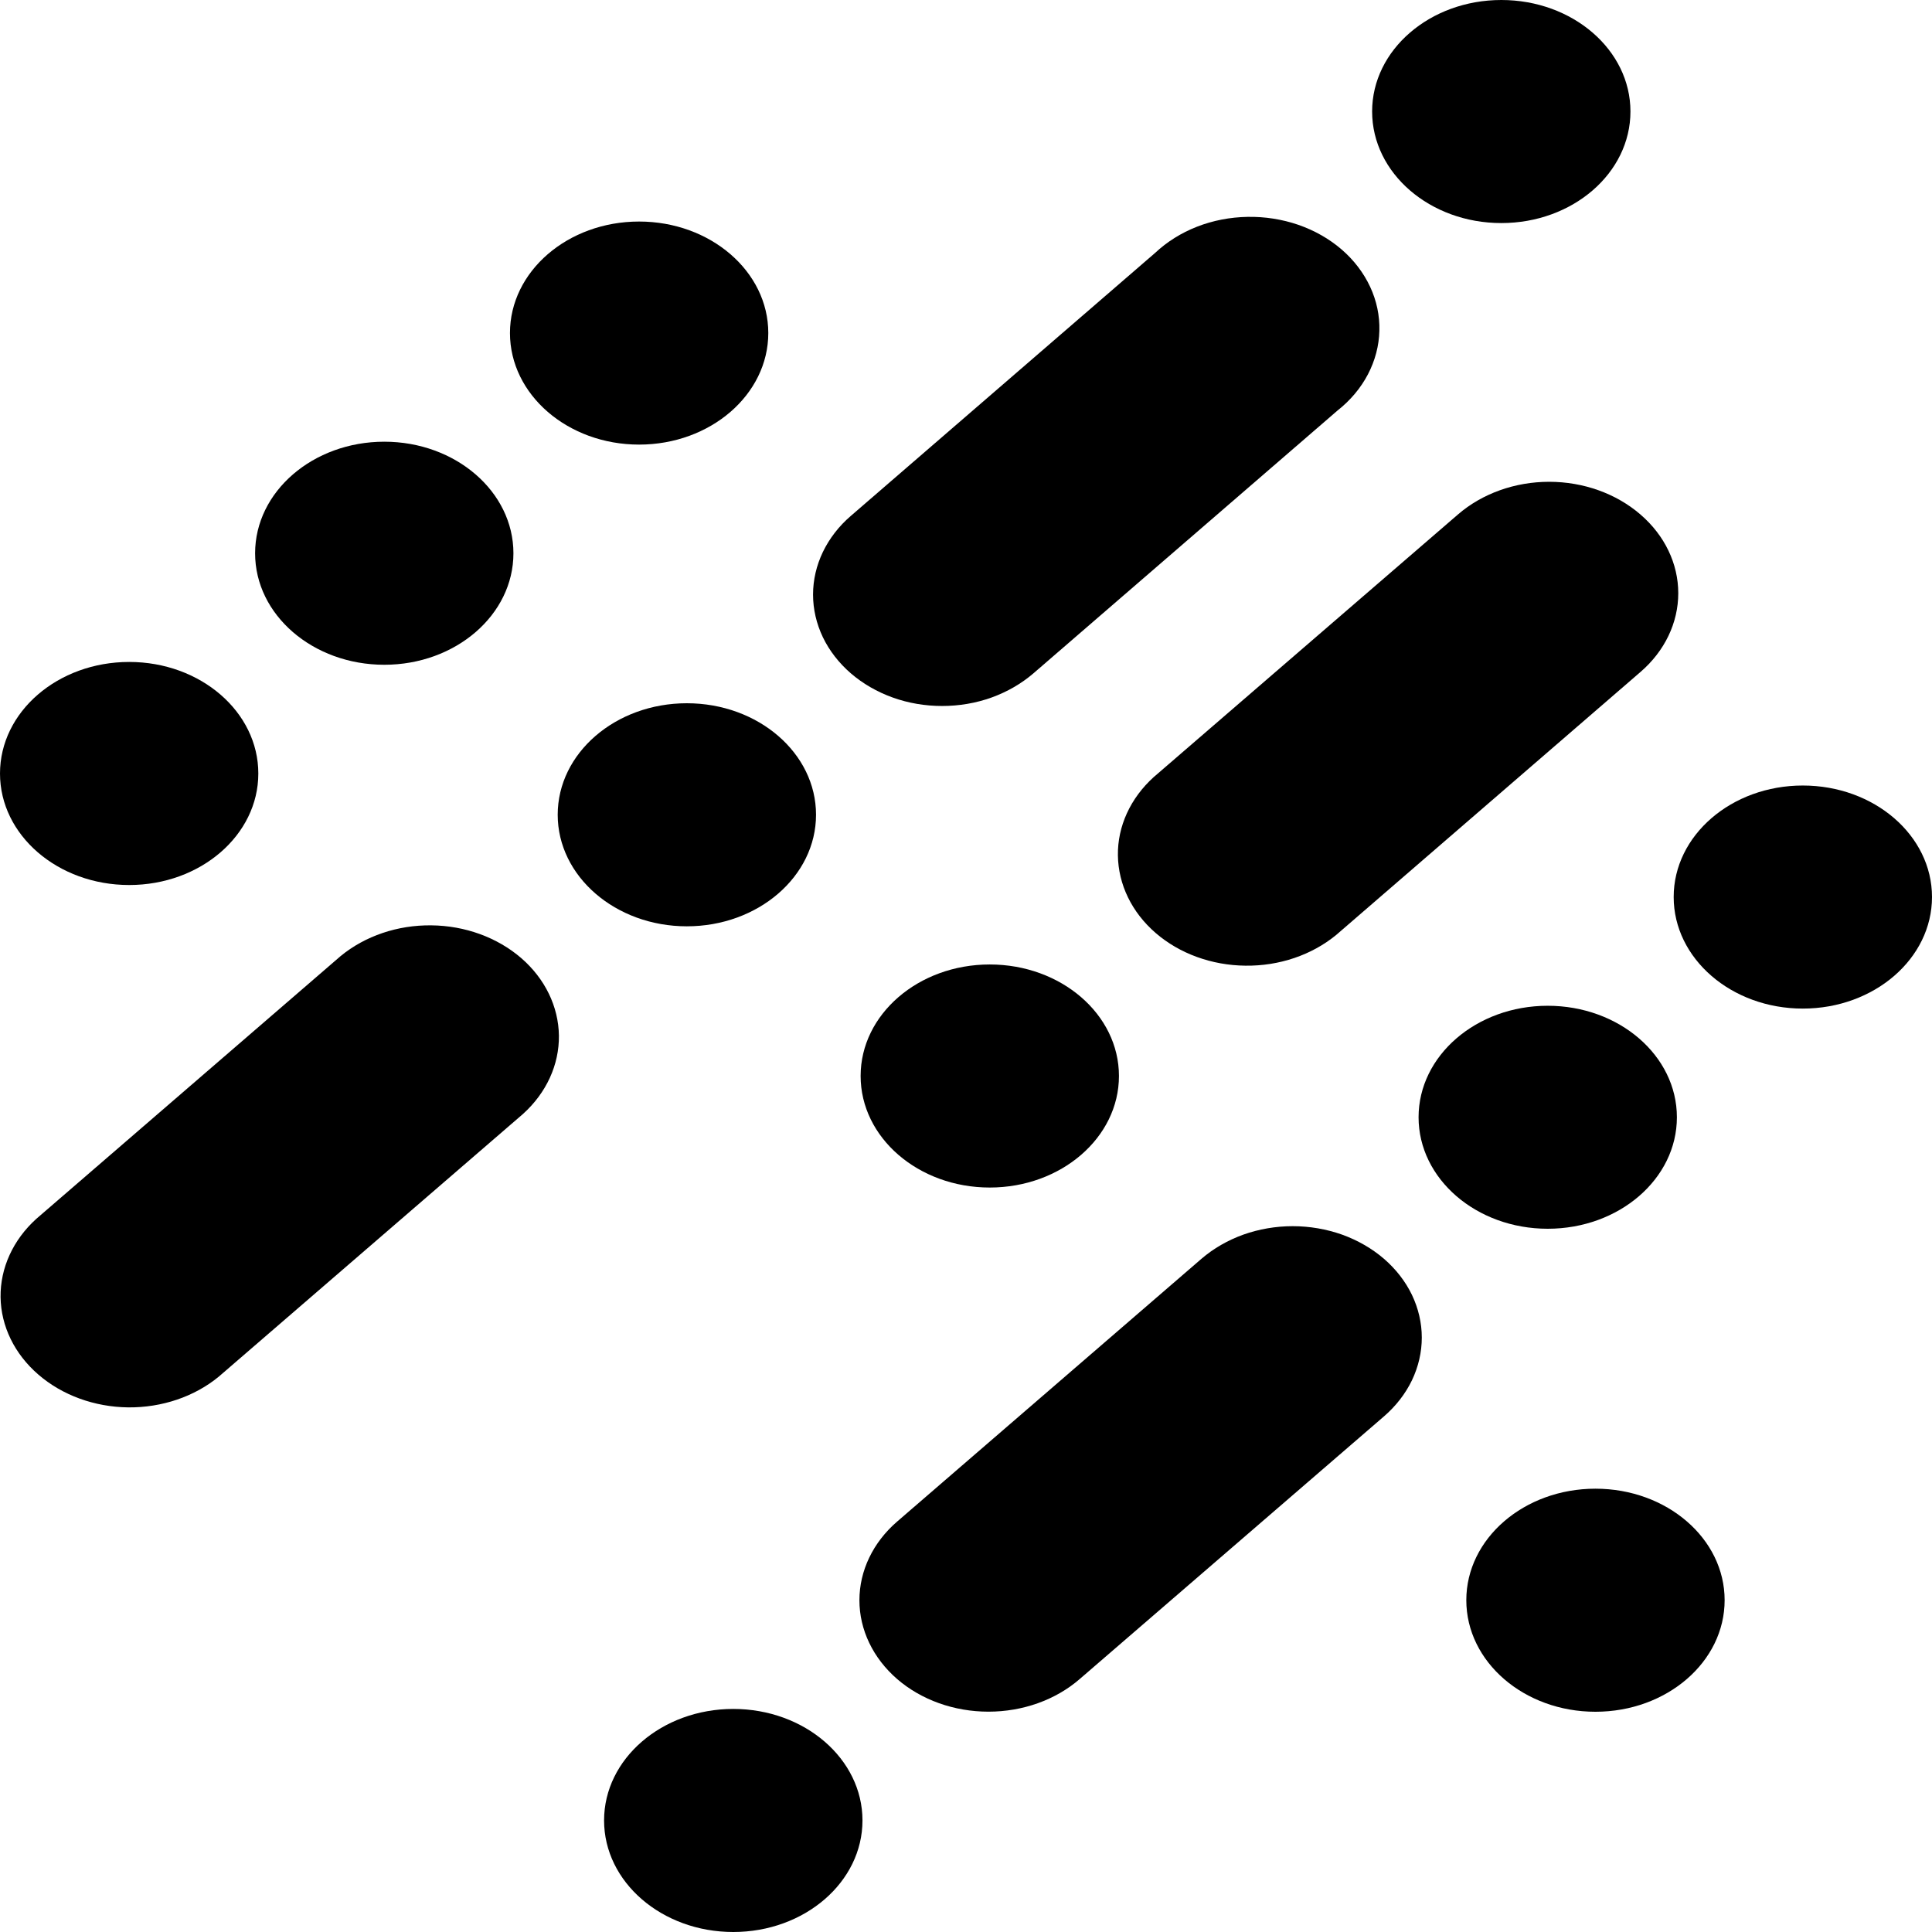
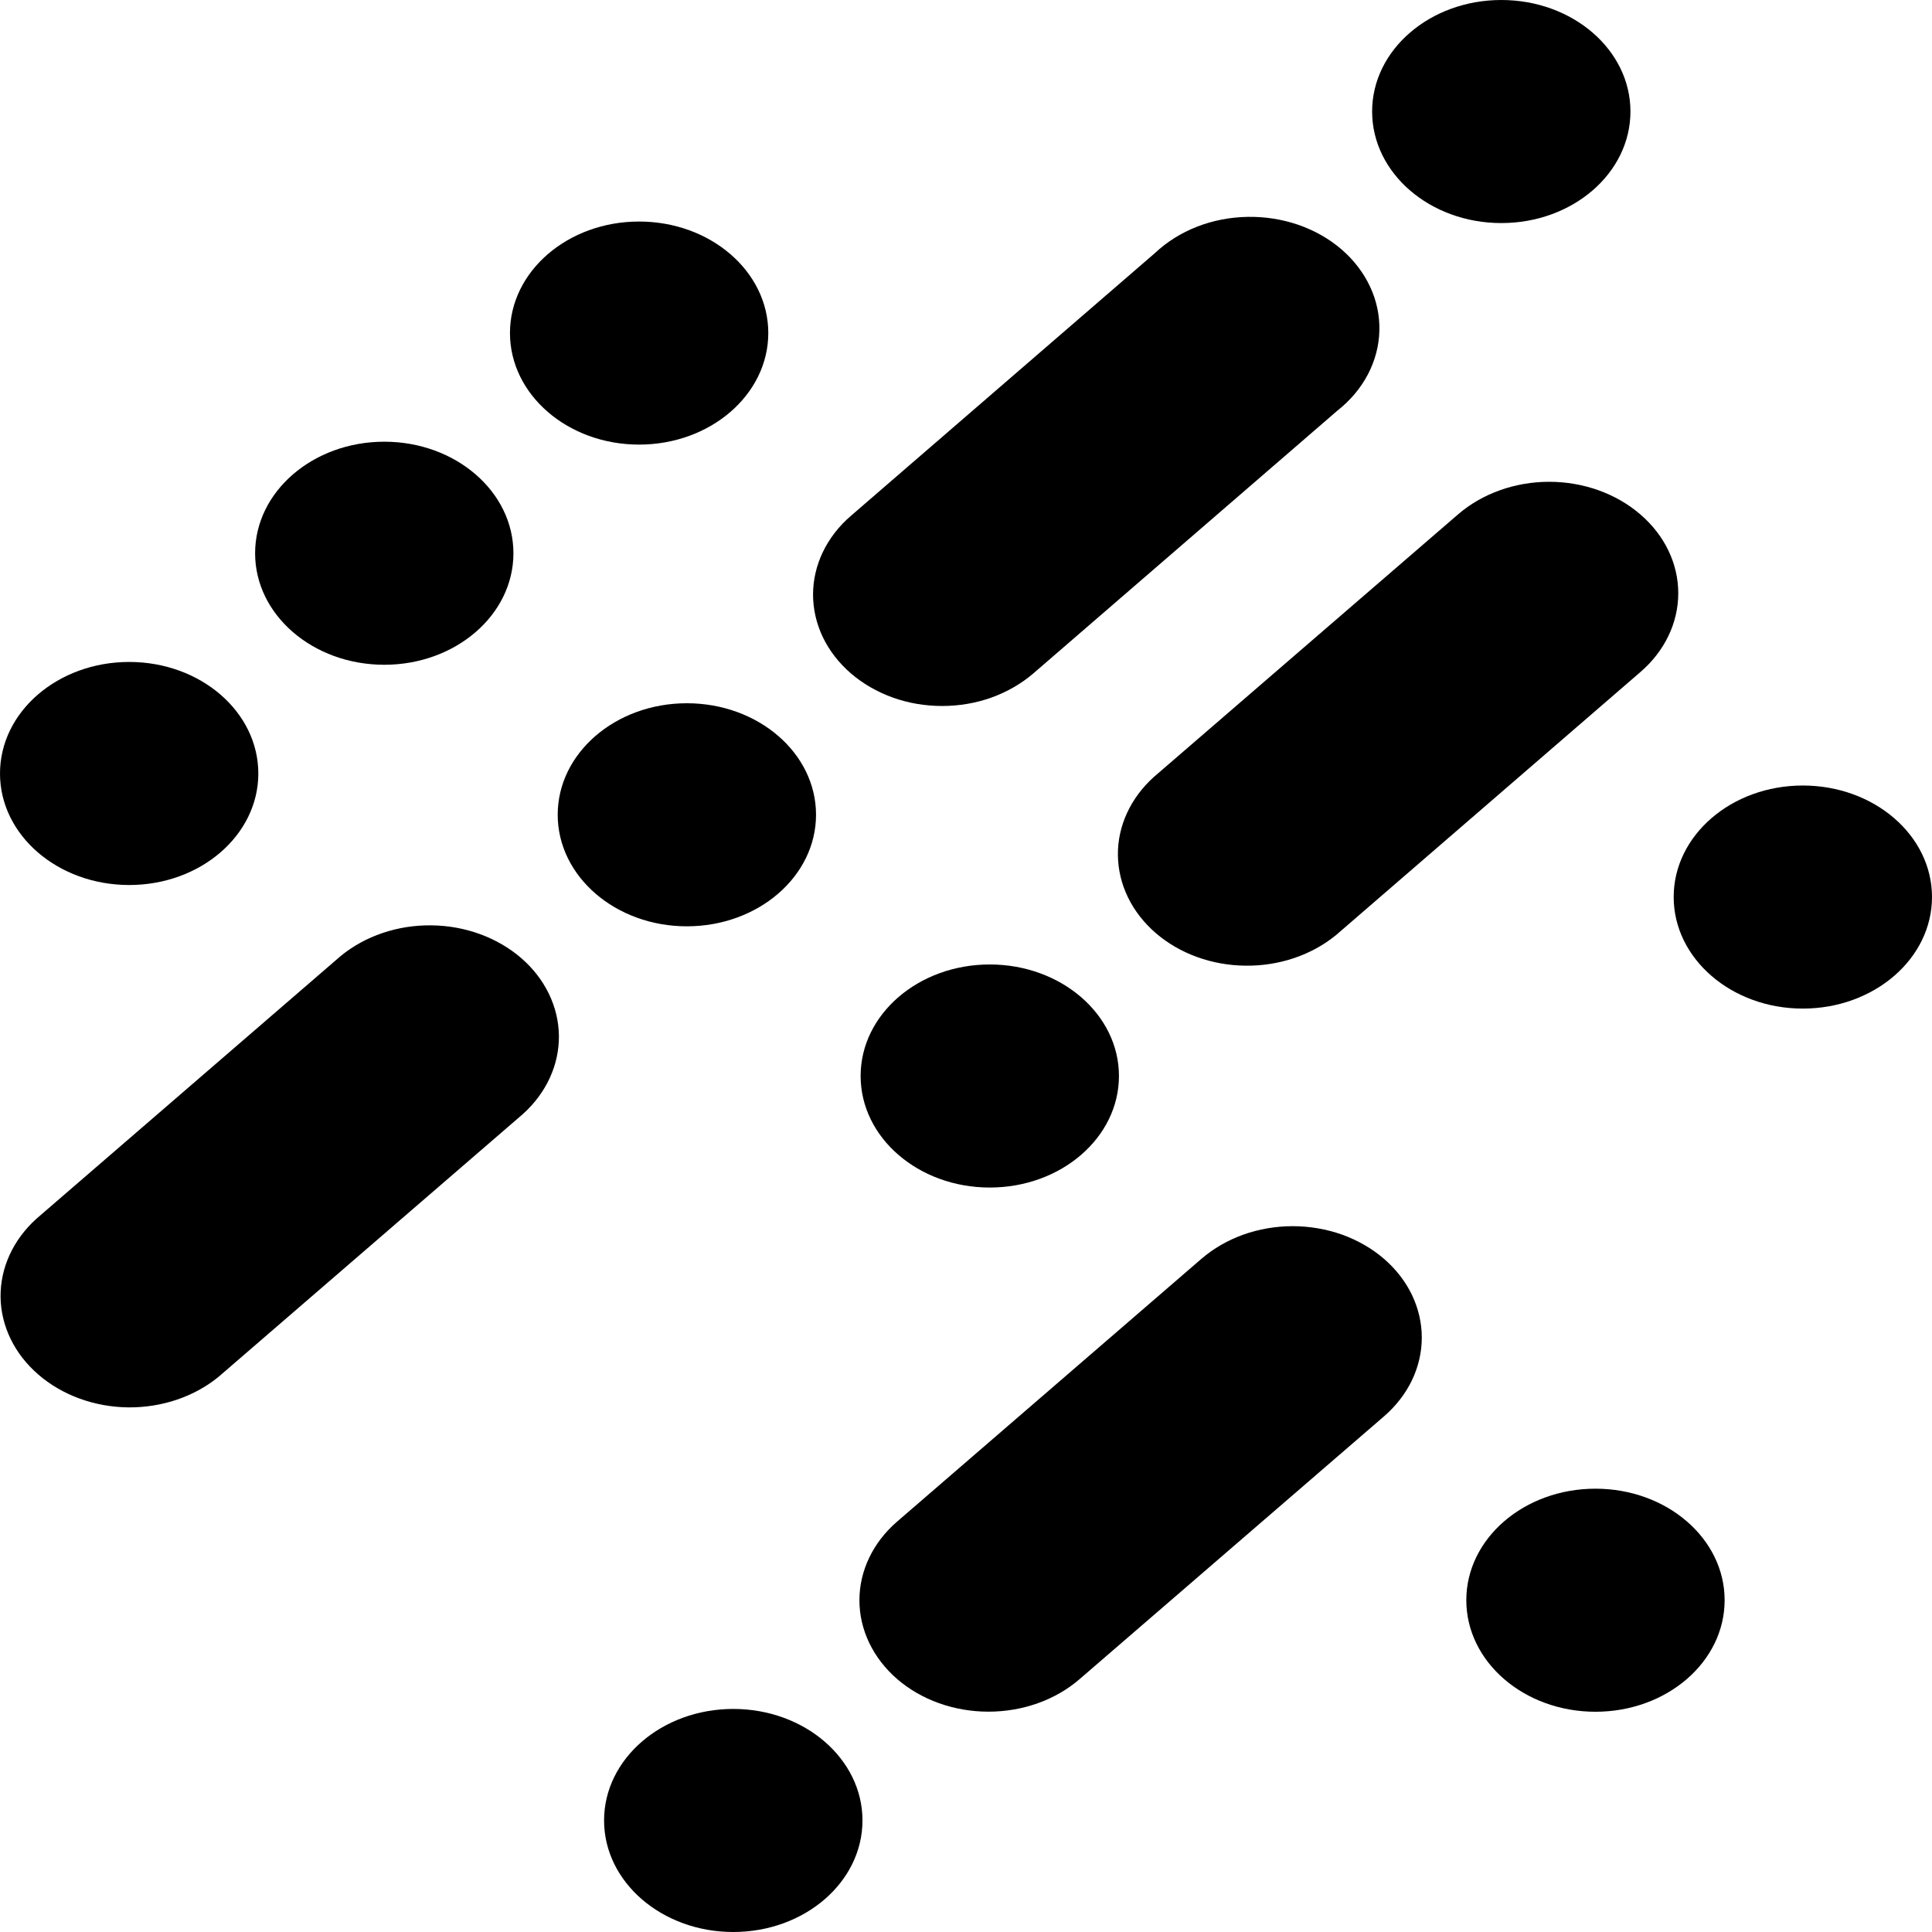
<svg xmlns="http://www.w3.org/2000/svg" width="24" height="24" viewBox="0 0 24 24" fill="none">
  <path d="M1.605 10.994C2.491 10.994 3.209 10.374 3.209 9.609C3.209 8.843 2.491 8.223 1.605 8.223C0.718 8.223 0 8.843 0 9.609C0 10.374 0.718 10.994 1.605 10.994Z" fill="black" />
  <path d="M4.774 8.258C5.66 8.258 6.378 7.638 6.378 6.873C6.378 6.108 5.66 5.487 4.774 5.487C3.887 5.487 3.169 6.108 3.169 6.873C3.169 7.638 3.887 8.258 4.774 8.258Z" fill="black" />
  <path d="M8.532 11.507C9.419 11.507 10.137 10.886 10.137 10.121C10.137 9.356 9.419 8.736 8.532 8.736C7.646 8.736 6.928 9.356 6.928 10.121C6.928 10.886 7.646 11.507 8.532 11.507Z" fill="black" />
  <path d="M7.939 5.523C8.825 5.523 9.544 4.902 9.544 4.137C9.544 3.372 8.825 2.752 7.939 2.752C7.053 2.752 6.335 3.372 6.335 4.137C6.335 4.902 7.053 5.523 7.939 5.523Z" fill="black" />
  <path d="M22.395 12.529C23.282 12.529 24 11.908 24 11.143C24 10.378 23.282 9.758 22.395 9.758C21.509 9.758 20.791 10.378 20.791 11.143C20.791 11.908 21.509 12.529 22.395 12.529Z" fill="black" />
-   <path d="M19.226 15.264C20.113 15.264 20.831 14.644 20.831 13.879C20.831 13.114 20.113 12.494 19.226 12.494C18.34 12.494 17.622 13.114 17.622 13.879C17.622 14.644 18.34 15.264 19.226 15.264Z" fill="black" />
  <path fill-rule="evenodd" clip-rule="evenodd" d="M2.719 17.1C2.416 17.35 2.011 17.487 1.592 17.483C1.173 17.478 0.773 17.332 0.477 17.076C0.18 16.82 0.012 16.474 0.007 16.113C0.003 15.751 0.162 15.402 0.452 15.14L4.231 11.877C4.535 11.627 4.939 11.49 5.358 11.495C5.777 11.499 6.177 11.645 6.474 11.901C6.77 12.157 6.938 12.503 6.943 12.865C6.947 13.226 6.788 13.575 6.498 13.837L2.719 17.1Z" fill="black" />
  <path d="M18.65 2.771C19.536 2.771 20.254 2.151 20.254 1.385C20.254 0.62 19.536 0 18.65 0C17.764 0 17.045 0.62 17.045 1.385C17.045 2.151 17.764 2.771 18.65 2.771Z" fill="black" />
  <path fill-rule="evenodd" clip-rule="evenodd" d="M12.837 8.365C12.688 8.493 12.511 8.595 12.317 8.665C12.122 8.735 11.914 8.77 11.703 8.77C11.493 8.77 11.284 8.735 11.09 8.665C10.895 8.595 10.719 8.493 10.57 8.365C10.421 8.236 10.303 8.084 10.222 7.916C10.142 7.748 10.1 7.568 10.1 7.386C10.1 7.204 10.142 7.024 10.222 6.857C10.303 6.689 10.421 6.536 10.57 6.408L14.349 3.142C14.496 3.004 14.673 2.893 14.87 2.816C15.067 2.739 15.28 2.698 15.497 2.694C15.713 2.69 15.928 2.724 16.129 2.793C16.33 2.863 16.513 2.967 16.666 3.099C16.819 3.231 16.939 3.389 17.02 3.562C17.101 3.736 17.14 3.921 17.135 4.108C17.131 4.295 17.082 4.479 16.993 4.65C16.904 4.82 16.776 4.973 16.616 5.099L12.837 8.365Z" fill="black" />
  <path d="M12.295 14.752C13.181 14.752 13.9 14.132 13.9 13.366C13.9 12.601 13.181 11.981 12.295 11.981C11.409 11.981 10.691 12.601 10.691 13.366C10.691 14.132 11.409 14.752 12.295 14.752Z" fill="black" />
  <path d="M19.819 21.264C20.706 21.264 21.424 20.644 21.424 19.878C21.424 19.113 20.706 18.493 19.819 18.493C18.933 18.493 18.215 19.113 18.215 19.878C18.215 20.644 18.933 21.264 19.819 21.264Z" fill="black" />
  <path fill-rule="evenodd" clip-rule="evenodd" d="M16.599 11.614C16.295 11.864 15.891 12.001 15.472 11.996C15.053 11.992 14.652 11.846 14.356 11.59C14.06 11.334 13.892 10.988 13.887 10.626C13.882 10.265 14.042 9.916 14.331 9.654L18.111 6.391C18.412 6.131 18.819 5.985 19.244 5.985C19.67 5.985 20.077 6.131 20.378 6.391C20.679 6.65 20.848 7.002 20.848 7.369C20.848 7.737 20.679 8.089 20.378 8.348L16.599 11.614Z" fill="black" />
  <path d="M9.109 24C9.995 24 10.714 23.38 10.714 22.614C10.714 21.849 9.995 21.229 9.109 21.229C8.223 21.229 7.504 21.849 7.504 22.614C7.504 23.38 8.223 24 9.109 24Z" fill="black" />
  <path fill-rule="evenodd" clip-rule="evenodd" d="M13.412 20.858C13.112 21.118 12.704 21.263 12.279 21.263C11.854 21.263 11.446 21.118 11.145 20.858C10.845 20.598 10.676 20.246 10.676 19.879C10.676 19.512 10.845 19.16 11.145 18.901L14.925 15.637C15.074 15.509 15.251 15.407 15.445 15.337C15.639 15.268 15.848 15.232 16.058 15.232C16.269 15.232 16.477 15.268 16.672 15.337C16.866 15.407 17.043 15.509 17.192 15.637C17.341 15.766 17.459 15.918 17.54 16.086C17.62 16.254 17.662 16.434 17.662 16.616C17.662 16.798 17.62 16.978 17.54 17.146C17.459 17.314 17.341 17.466 17.192 17.595L13.412 20.858Z" fill="black" />
</svg>